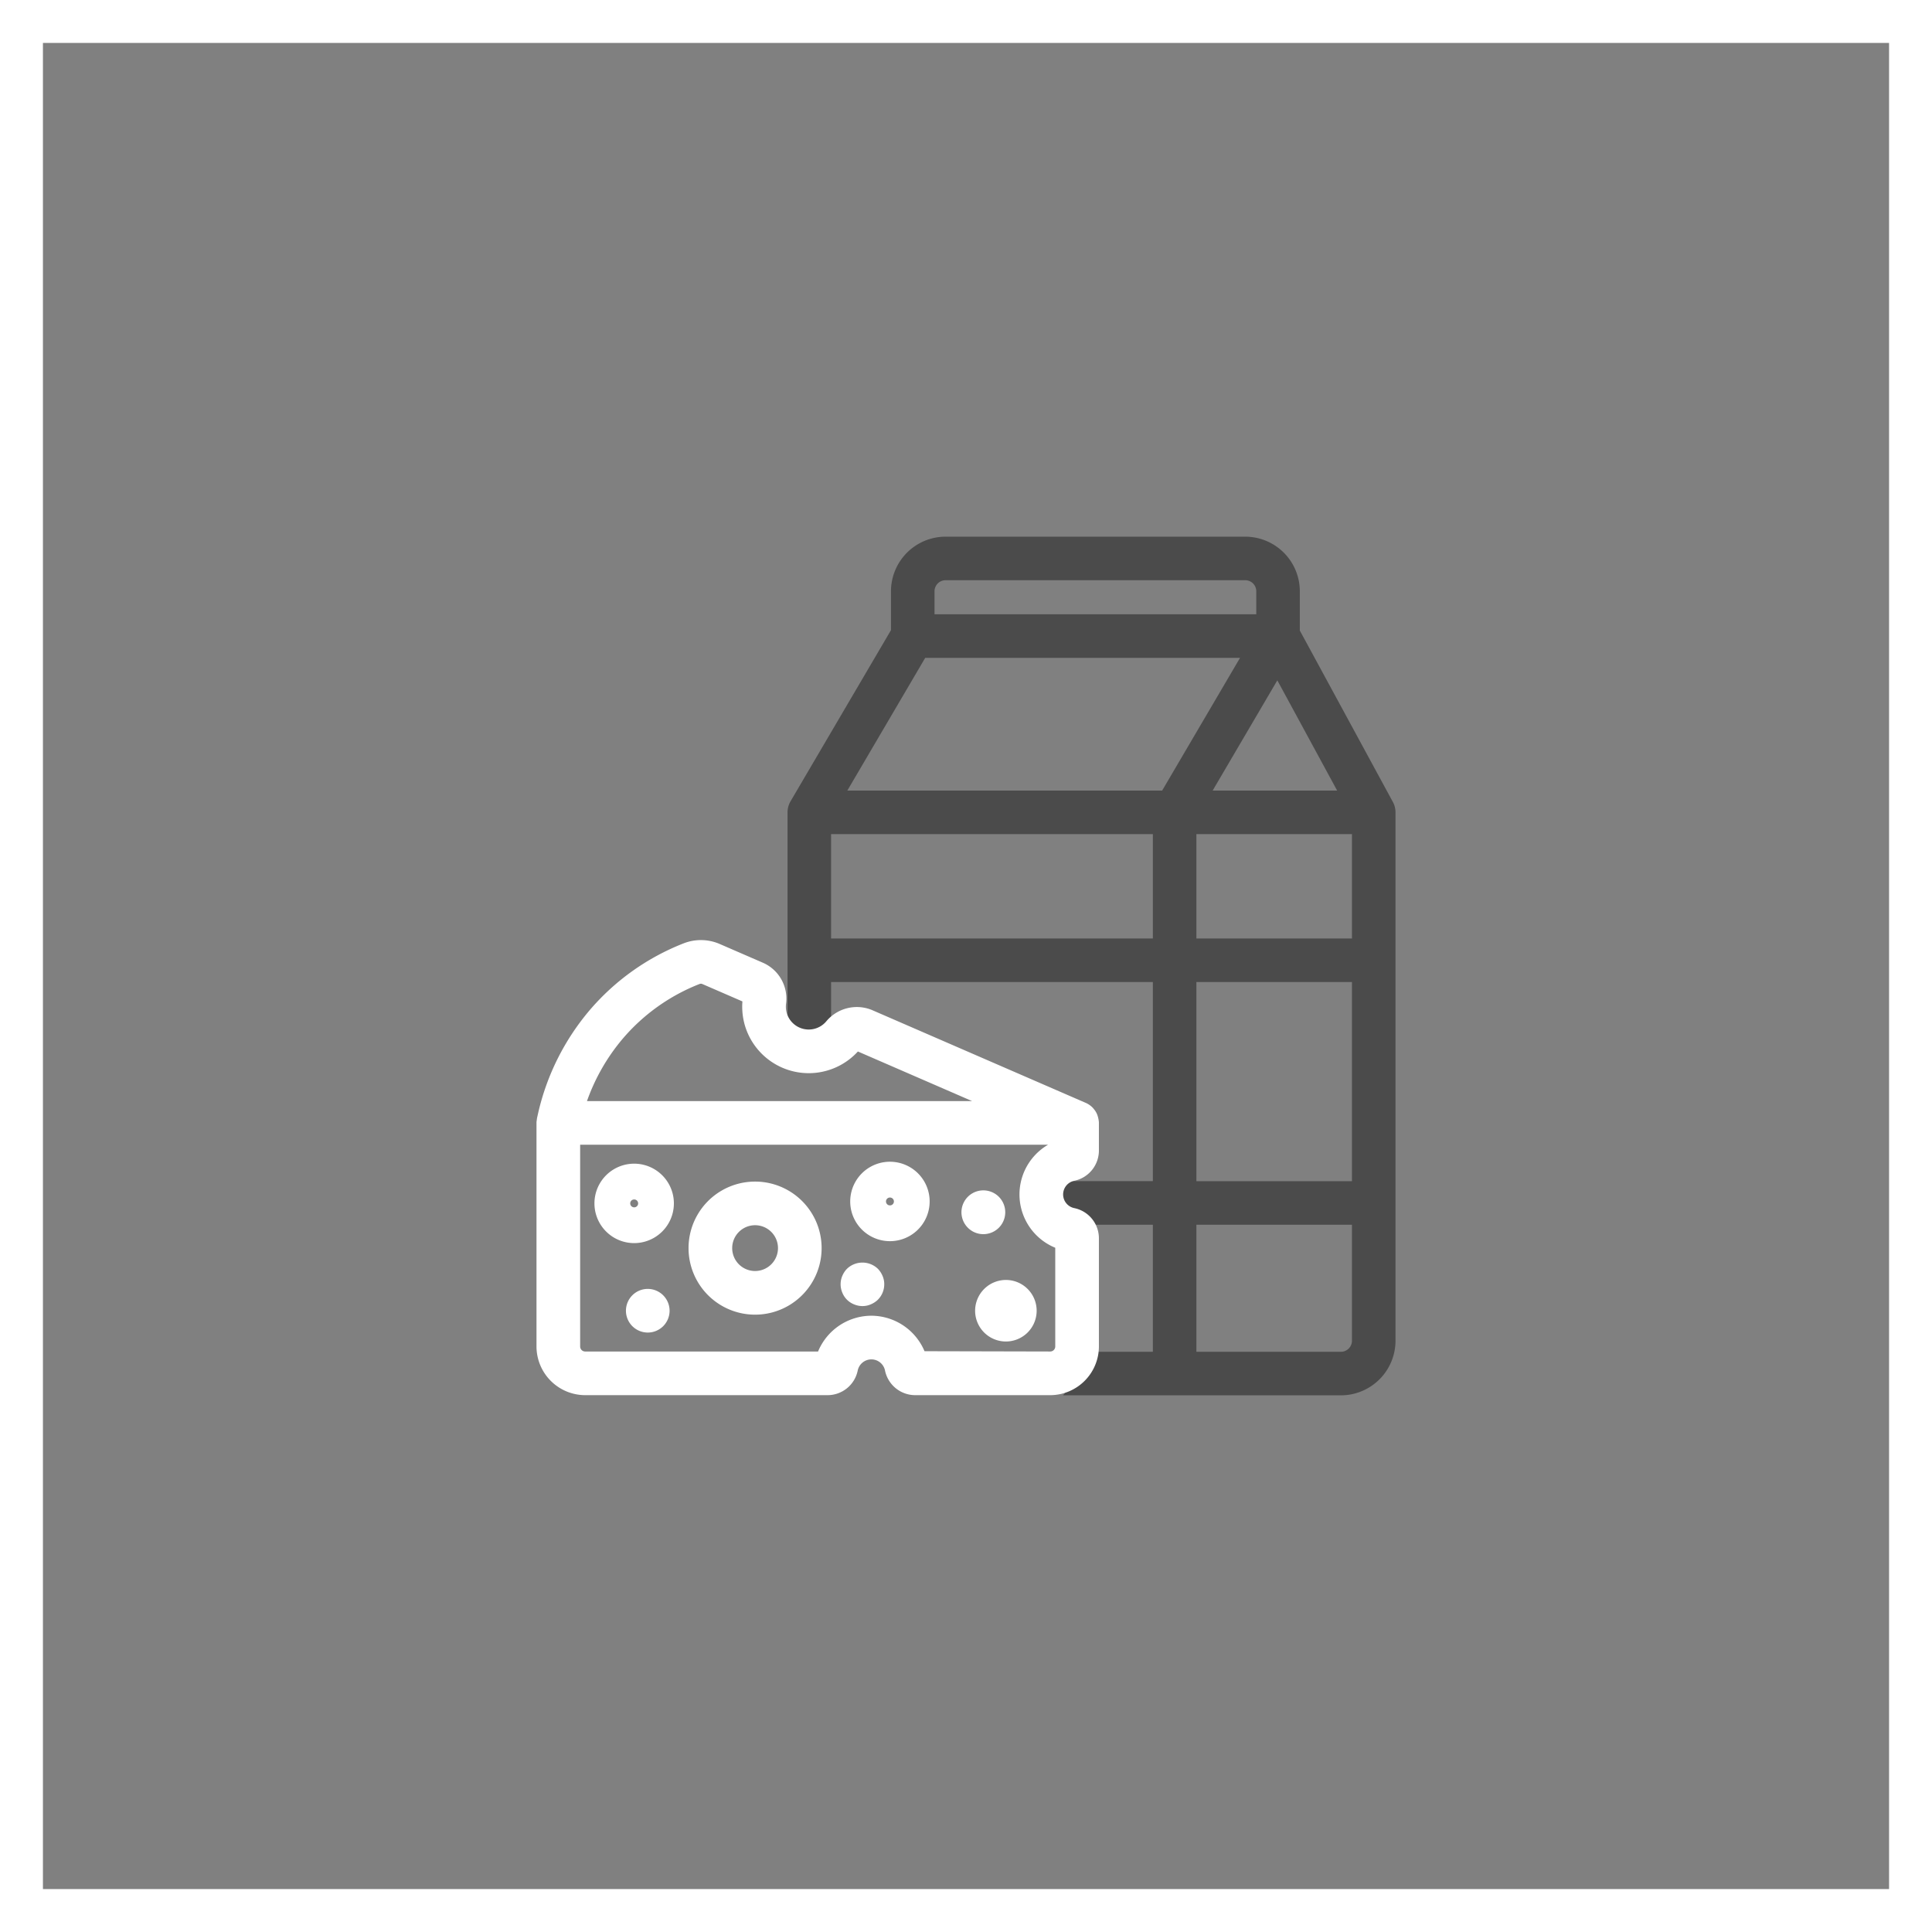
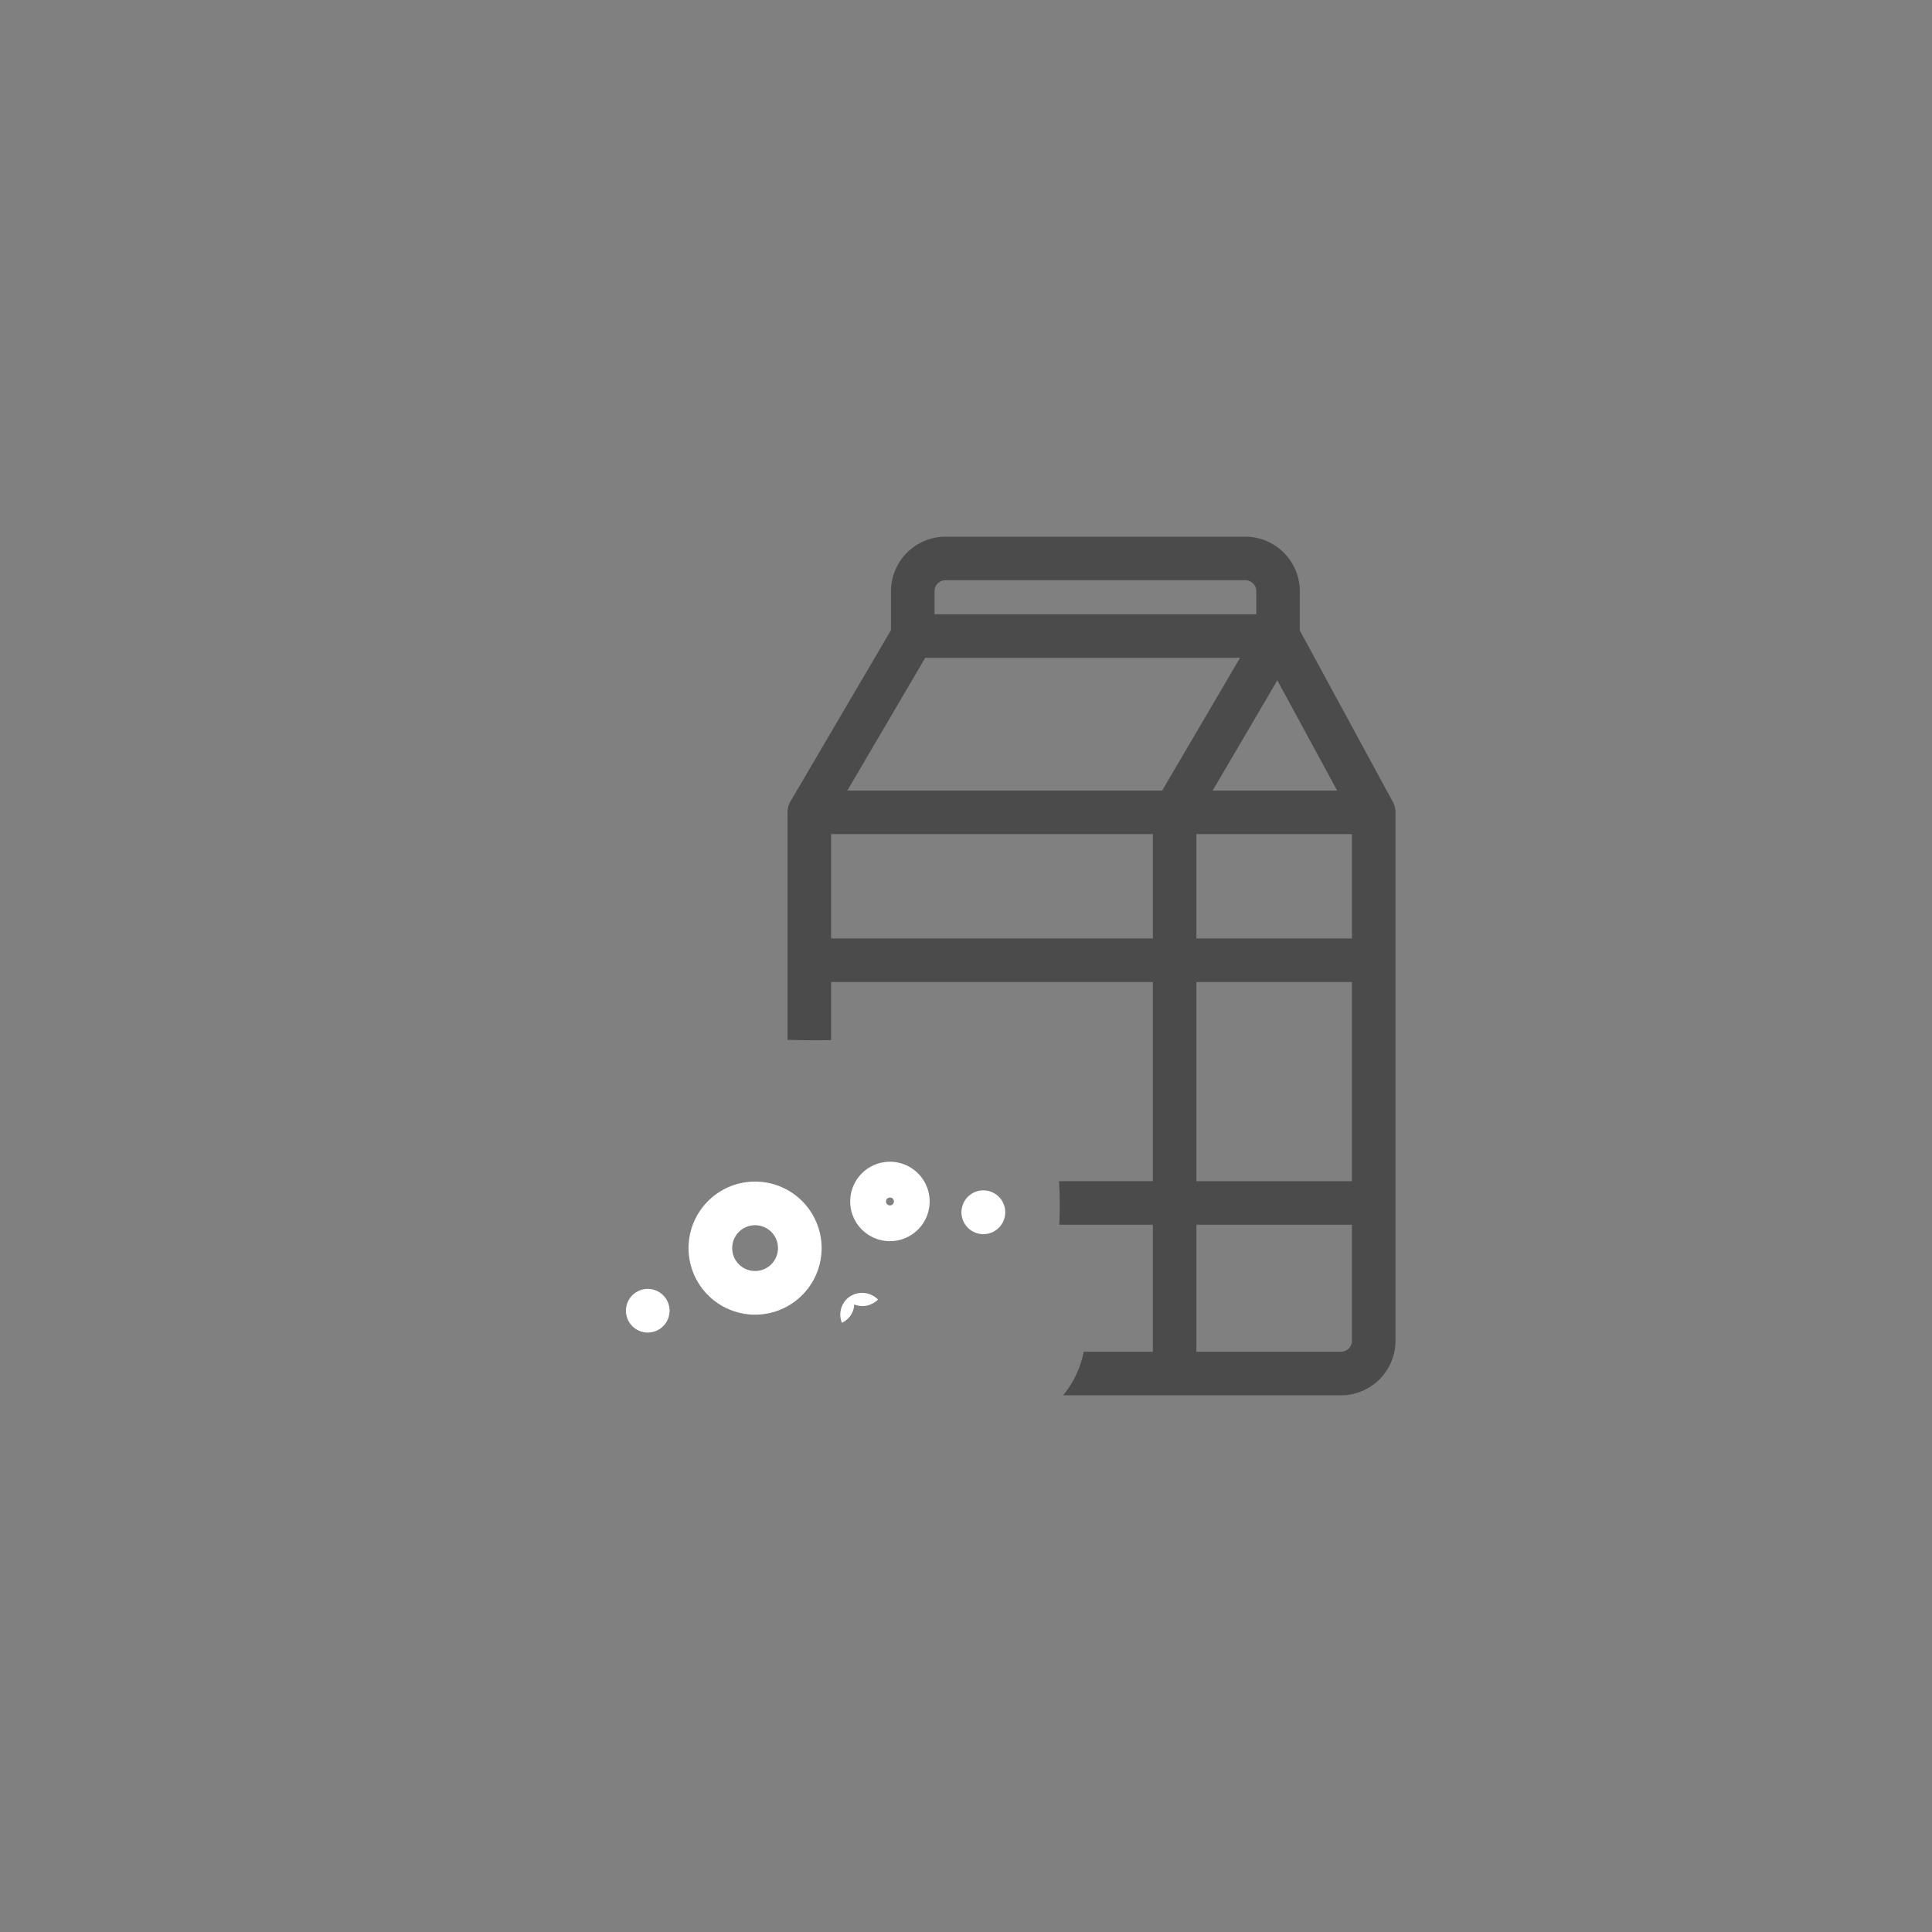
<svg xmlns="http://www.w3.org/2000/svg" viewBox="0 0 450 450">
  <rect x="0" y="0" width="450" height="450" fill="#808080" stroke="none" />
  <defs>
    <style>.cls-1{fill:#fff;}.cls-2{fill:#4b4b4b;}</style>
  </defs>
  <g id="quadrado">
-     <path class="cls-1" d="M715,285V715H285V285H715m10-10H275V725H725V275Z" transform="translate(-275 -275)" />
-   </g>
+     </g>
  <g id="laticinios">
    <path class="cls-2" d="M600.008,463.658a5.049,5.049,0,0,0-.587-1.876l-21.666-39.916v-9.146A12.734,12.734,0,0,0,565.037,400H495.243a12.734,12.734,0,0,0-12.718,12.72v9.055l-23.395,39.867a5.145,5.145,0,0,0-.697,2.566v52.993c3.381.077,6.761.153,10.141.048V503.729h74.948v46.389H521.668a90.923,90.923,0,0,1,.055,10.143h21.799v29.596h-16.107A22.921,22.921,0,0,1,522.609,600h64.711a12.735,12.735,0,0,0,12.721-12.72V464.208A4.644,4.644,0,0,0,600.008,463.658Zm-13.563-4.521H557.449l15.064-25.671ZM492.666,412.72a2.58,2.58,0,0,1,2.577-2.577h69.794a2.579,2.579,0,0,1,2.575,2.577v5.361H492.666Zm50.856,80.867H468.574V469.28h74.948Zm-71.163-34.45,18.141-30.912h73.329L545.688,459.137ZM589.897,587.28a2.58,2.58,0,0,1-2.577,2.577H553.663V560.261h36.234Zm0-37.162H553.663V503.729h36.234Zm0-56.531H553.663V469.28h36.234Z" transform="translate(-275 -275)" />
-     <path class="cls-1" d="M525.105,550.052a7.203,7.203,0,0,0,5.851-7.05V536.544a3.154,3.154,0,0,0-.061-.615,4.994,4.994,0,0,0-.175-.819,4.44,4.44,0,0,0-.939-1.783,3.197,3.197,0,0,0-.35-.405,5.084,5.084,0,0,0-1.557-1.05L478.13,510.268a9.264,9.264,0,0,0-10.686,2.637,5.335,5.335,0,0,1-9.229-2.067,5.505,5.505,0,0,1-.134-2.023,9.116,9.116,0,0,0-5.396-9.581L442.664,494.885a11.024,11.024,0,0,0-8.423-.165,55.278,55.278,0,0,0-21.81,15.474,56.503,56.503,0,0,0-12.079,24.03l-.271,1.208-.069.526-.001.021c-.009.051-.017.103-.023.154l-.028.204v52.291A11.36,11.36,0,0,0,411.29,599.959h56.461a7.174,7.174,0,0,0,7.034-5.763,3.259,3.259,0,0,1,3.172-2.57h.001a3.245,3.245,0,0,1,3.16,2.51,7.189,7.189,0,0,0,7.048,5.823h31.46a11.361,11.361,0,0,0,11.33-11.333V563.412a7.183,7.183,0,0,0-5.765-7.026,3.249,3.249,0,0,1-.086-6.334ZM410.127,541.627H519.117a13.41,13.41,0,0,0,1.673,23.999v22.995a1.171,1.171,0,0,1-1.16,1.17l-29.292-.068a13.484,13.484,0,0,0-12.386-8.265h-.047a13.481,13.481,0,0,0-12.363,8.333h-54.246a1.172,1.172,0,0,1-1.169-1.167Zm28.476-37.423,9.32,4.044a15.699,15.699,0,0,0,.437,5.088,15.503,15.503,0,0,0,26.459,6.576l26.59,11.548H411.719a46.318,46.318,0,0,1,8.434-14.652,45.076,45.076,0,0,1,17.793-12.621A.845.845,0,0,1,438.602,504.204Z" transform="translate(-275 -275)" />
-     <path class="cls-1" d="M502.123,580.293a7.167,7.167,0,1,0,7.167-7.167h-.003A7.184,7.184,0,0,0,502.123,580.293Z" transform="translate(-275 -275)" />
    <path class="cls-1" d="M450.872,581.21h.003a15.498,15.498,0,1,0-.003,0Zm.003-10.167a5.333,5.333,0,1,1,5.333-5.333A5.339,5.339,0,0,1,450.875,571.043Z" transform="translate(-275 -275)" />
    <path class="cls-1" d="M425.876,575.21a5.083,5.083,0,1,0,5.084,5.083v-.005A5.095,5.095,0,0,0,425.876,575.21Z" transform="translate(-275 -275)" />
-     <path class="cls-1" d="M473.963,578.826a4.997,4.997,0,0,0,1.925.384,4.792,4.792,0,0,0,1.937-.401,5.363,5.363,0,0,0,1.549-.986l.132-.127a5.077,5.077,0,0,0,1.452-3.494,4.783,4.783,0,0,0-.424-2.084,5.411,5.411,0,0,0-.954-1.482l-.19-.192a5.207,5.207,0,0,0-7.028,0l-.183.184a5.285,5.285,0,0,0-.969,1.505,4.985,4.985,0,0,0-.037,3.9A4.872,4.872,0,0,0,473.963,578.826Z" transform="translate(-275 -275)" />
+     <path class="cls-1" d="M473.963,578.826a4.997,4.997,0,0,0,1.925.384,4.792,4.792,0,0,0,1.937-.401,5.363,5.363,0,0,0,1.549-.986l.132-.127l-.19-.192a5.207,5.207,0,0,0-7.028,0l-.183.184a5.285,5.285,0,0,0-.969,1.505,4.985,4.985,0,0,0-.037,3.9A4.872,4.872,0,0,0,473.963,578.826Z" transform="translate(-275 -275)" />
    <path class="cls-1" d="M504.019,562.46c.015,0,.029-0.0.044,0a5.1,5.1,0,1,0-.044,0Z" transform="translate(-275 -275)" />
-     <path class="cls-1" d="M422.71,546.043A9.25,9.25,0,0,0,422.707,564.543h.003a9.25,9.25,0,1,0,0-18.5Zm.004,10.167h-.004a.916.916,0,0,1-.006-1.832v-.001h.021v.003a.915.915,0,0,1-.011,1.831Z" transform="translate(-275 -275)" />
    <path class="cls-1" d="M482.283,545.592a9.25,9.25,0,0,0-.003,18.5h.003a9.25,9.25,0,1,0,0-18.5Zm.004,10.167h-.004a.916.916,0,0,1-.006-1.832V553.925h.021v.003a.915.915,0,0,1-.011,1.831Z" transform="translate(-275 -275)" />
  </g>
</svg>